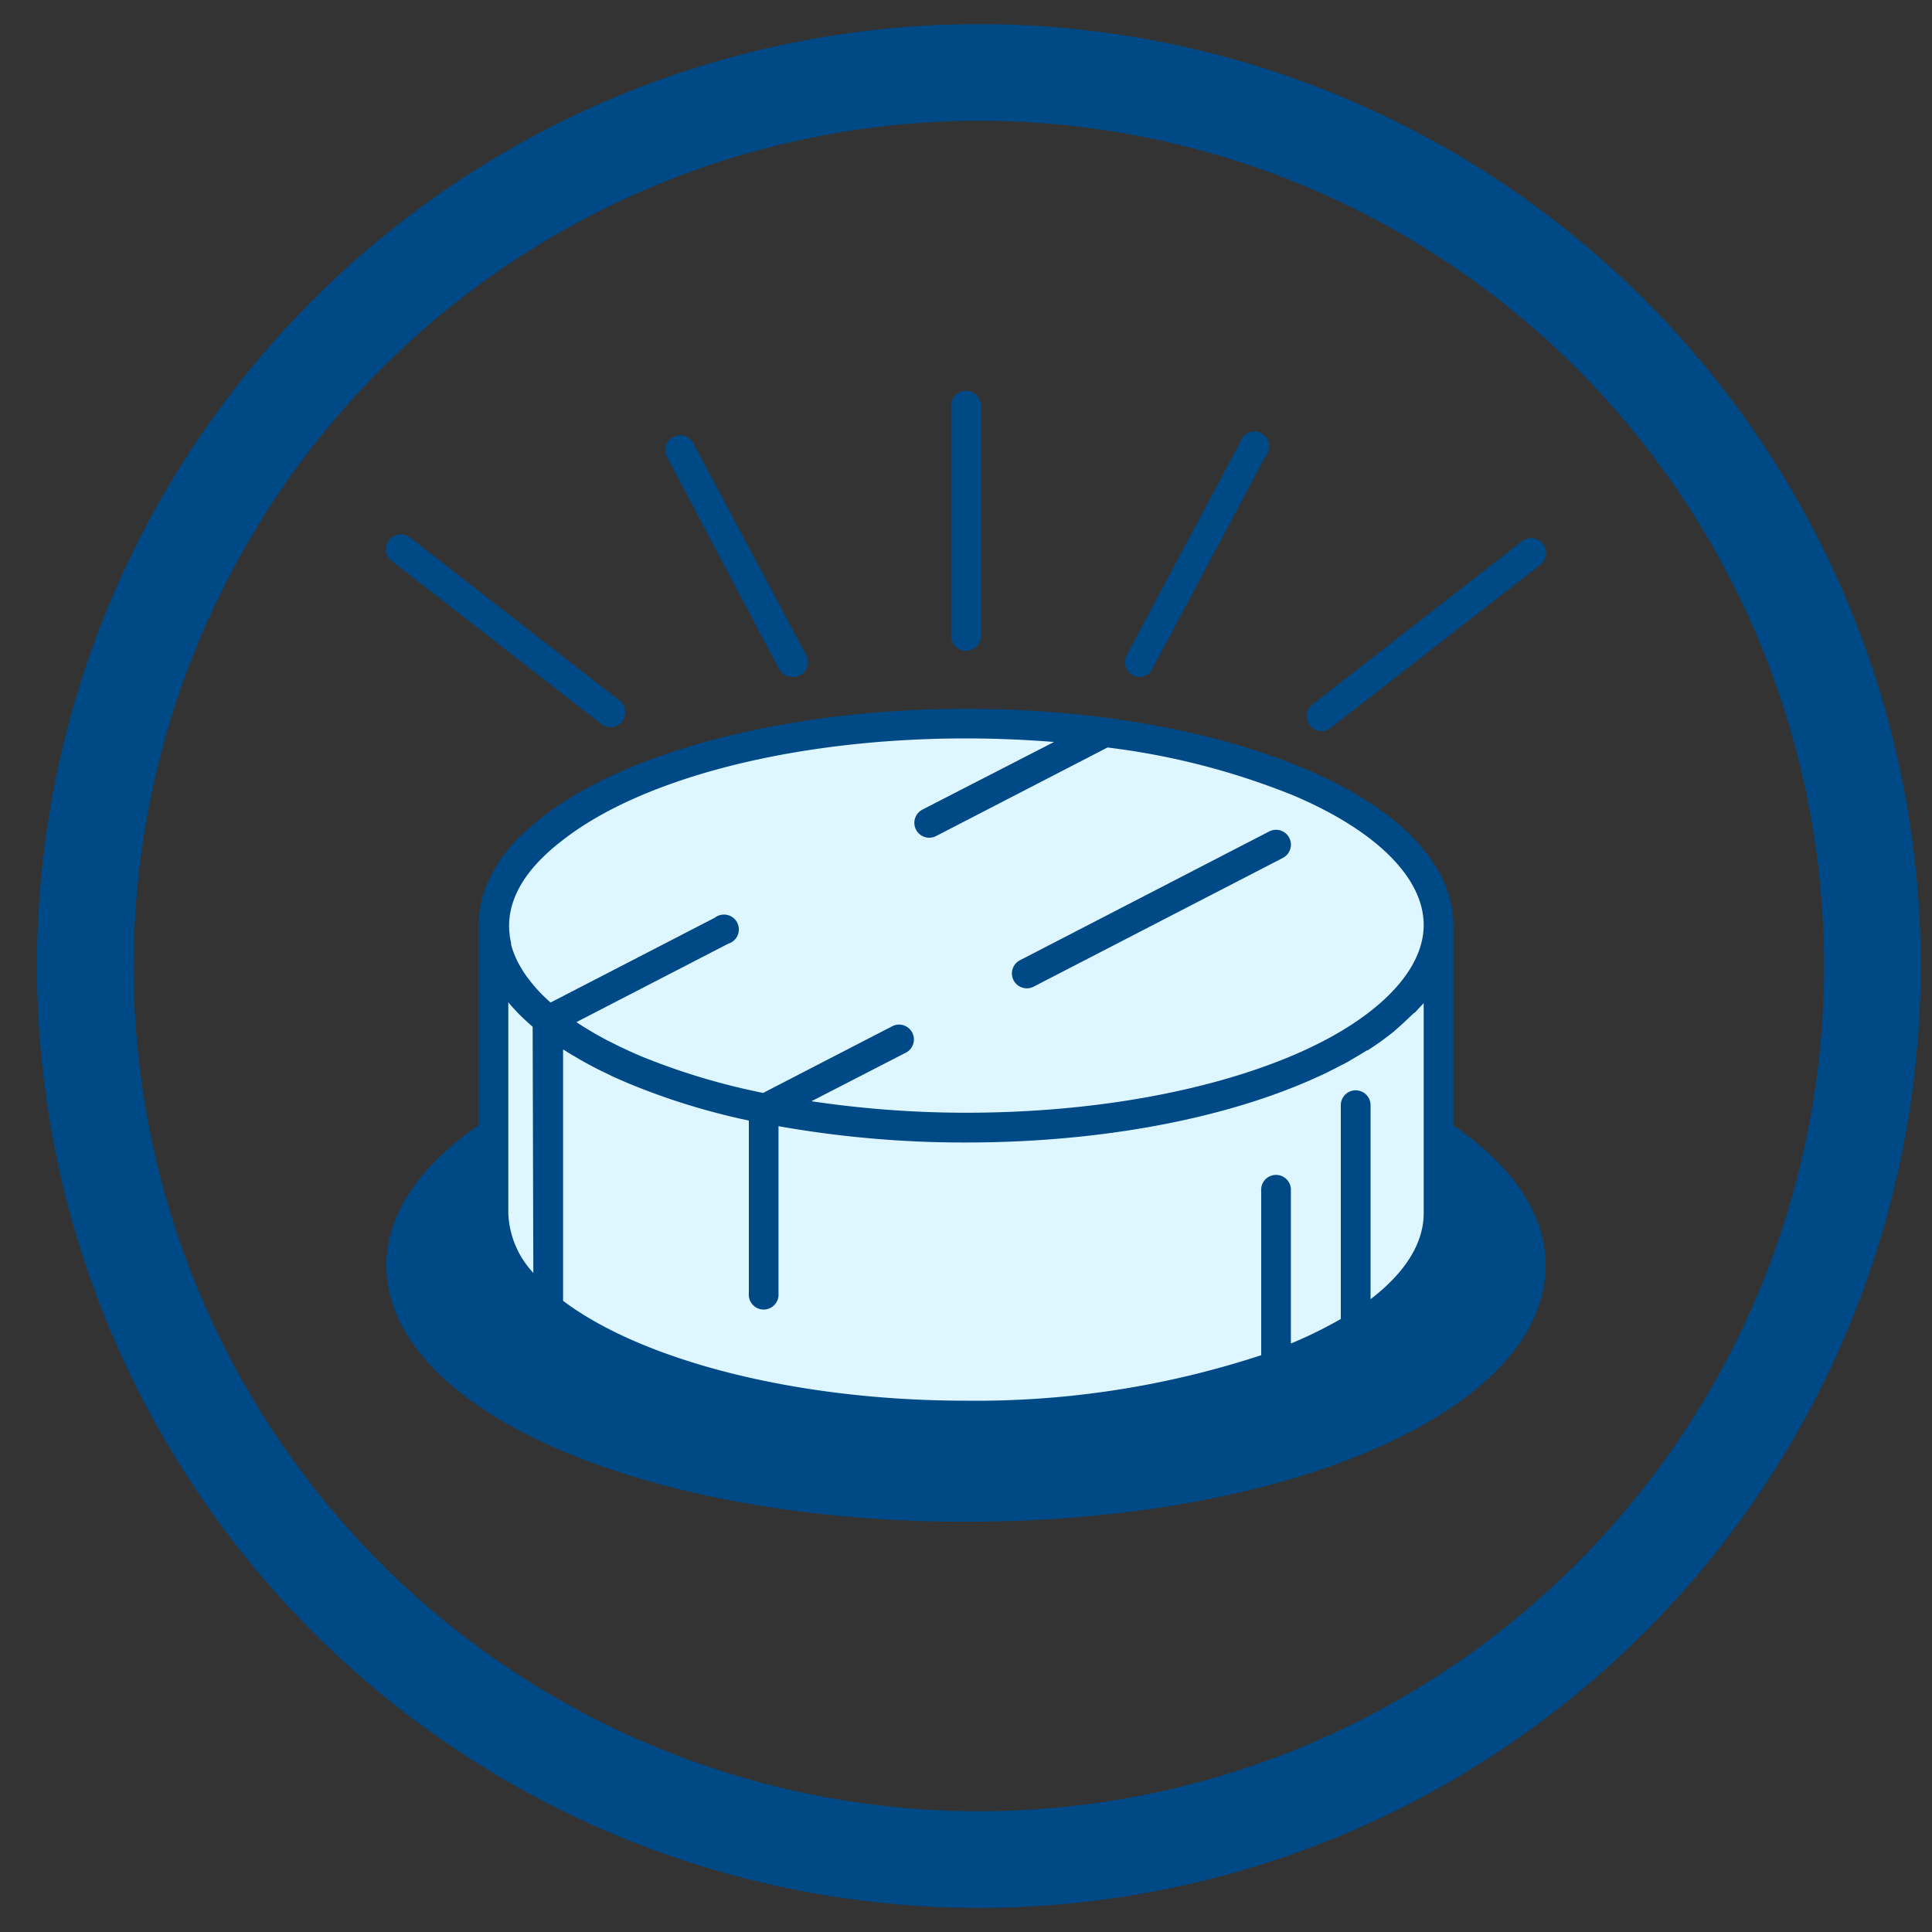
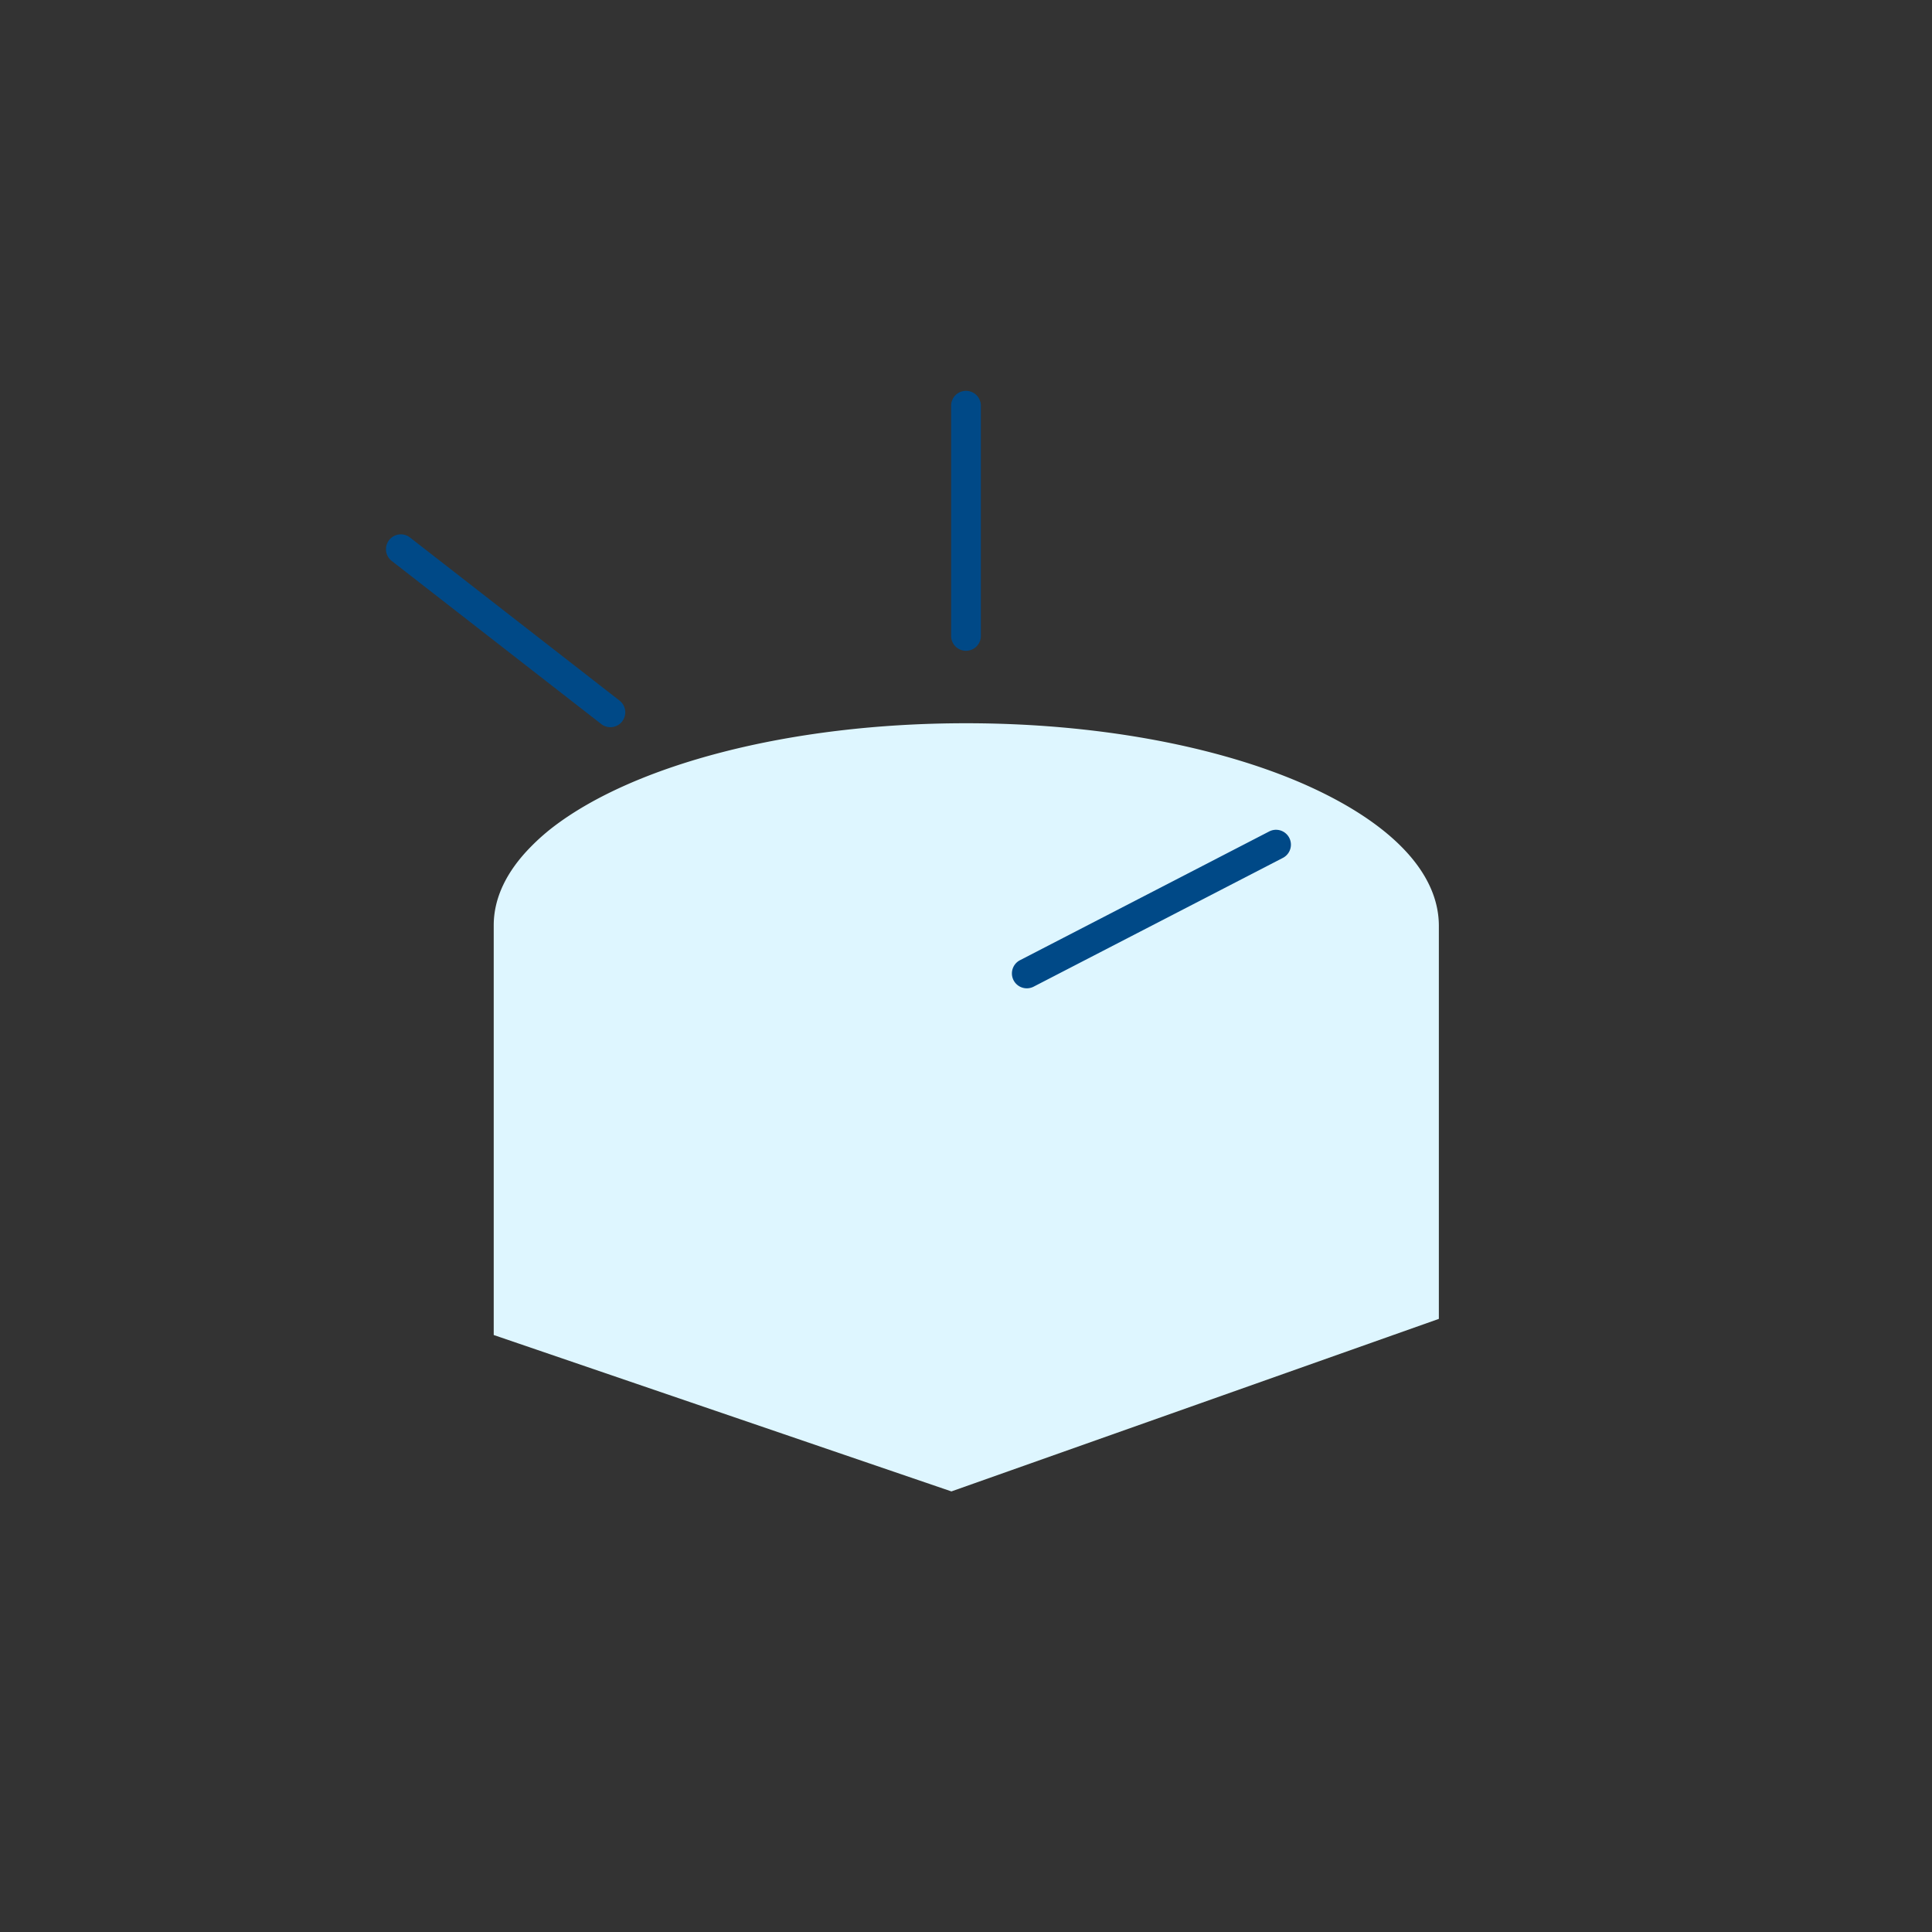
<svg xmlns="http://www.w3.org/2000/svg" id="Layer_1" data-name="Layer 1" width="200" height="200" viewBox="0 0 200 200">
  <rect x="0" y="0" width="200" height="200" fill="#333333" stroke="none" />
  <path d="M44,81l0,0Z" style="fill:#bc466c" />
  <path d="M134.59,81c-8.85-3.79-21.08-6.13-34.59-6.13-18.41,0-34.44,4.35-42.79,10.78a22,22,0,0,0-2.25,2l0,0c-2.48,2.51-3.85,5.26-3.85,8.14h0c0,5.85,0,42.41,0,42.41l47.38,16.19,50.46-17.86s0-34.88,0-40.73v0C148.92,90,143.44,84.81,134.59,81Z" style="fill:#def6ff" />
  <path d="M100,67.37a1.54,1.54,0,0,1-1.54-1.54V42a1.54,1.54,0,0,1,3.08,0V65.83A1.54,1.54,0,0,1,100,67.37Z" style="fill:#004987" />
  <path d="M63.19,75.28a1.51,1.51,0,0,1-.94-.32L40.59,58.1a1.54,1.54,0,1,1,1.89-2.43L64.14,72.53a1.54,1.54,0,0,1-1,2.75Z" style="fill:#004987" />
-   <path d="M136.81,75.68a1.54,1.54,0,0,1-.95-2.75l21.66-16.87a1.54,1.54,0,1,1,1.89,2.43L137.75,75.35A1.52,1.52,0,0,1,136.81,75.68Z" style="fill:#004987" />
-   <path d="M82,70.08a1.55,1.55,0,0,1-1.36-.82L69,47.23a1.54,1.54,0,0,1,2.71-1.45l11.72,22A1.54,1.54,0,0,1,82,70.08Z" style="fill:#004987" />
-   <path d="M118,70.08a1.54,1.54,0,0,1-1.36-2.26l11.72-22A1.54,1.54,0,1,1,131,47.23l-11.71,22A1.55,1.55,0,0,1,118,70.08Z" style="fill:#004987" />
  <path d="M106.3,102.31a1.54,1.54,0,0,1-.71-2.91l25.8-13.33a1.54,1.54,0,0,1,1.41,2.74L107,102.14A1.57,1.57,0,0,1,106.3,102.31Z" style="fill:#004987" />
-   <path d="M150.45,116.51V95.83h0c0-6.24-5.42-12-15.26-16.2-9.42-4-21.92-6.25-35.19-6.25-18.08,0-34.84,4.25-43.73,11.1a24,24,0,0,0-2.39,2.09l-.05,0c-2.84,2.88-4.28,6-4.28,9.23h0v20.69C43.3,120.78,40,125.78,40,131c0,14.88,26.36,26.53,60,26.53S160,145.9,160,131C160,125.78,156.7,120.78,150.45,116.51ZM55.21,131.77a9.53,9.53,0,0,1-2.59-6.18V103.7l0,0,0,.06c.24.29.5.58.77.86l.24.26c.27.27.54.54.84.81l.35.32.32.28Zm92.17-17.28v11.1c0,3.18-2,6.22-5.5,8.9V114.41a1.54,1.54,0,0,0-3.08,0v22.13a44.48,44.48,0,0,1-5.17,2.54V123.29a1.54,1.54,0,1,0-3.07,0v17A94.7,94.7,0,0,1,100,145c-17.77,0-33.62-4.24-41.71-10.34v-26l.05,0c.4.26.83.52,1.27.77l.26.16c.44.26.89.5,1.35.75l.31.16c.45.24.92.46,1.4.69l.38.19c.6.28,1.23.55,1.87.82A70.7,70.7,0,0,0,77.52,116V133.9a1.54,1.54,0,1,0,3.07,0V116.58A109.65,109.65,0,0,0,100,118.27c13.07,0,25.44-2.17,34.82-6.1.58-.24,1.14-.49,1.69-.74l.22-.1c.52-.24,1-.49,1.51-.74l.26-.14c.49-.25,1-.5,1.41-.76l.22-.13c.47-.27.92-.54,1.36-.82l.08,0c.43-.28.85-.56,1.26-.85l.11-.08c.4-.29.78-.58,1.15-.87l.17-.13,1-.89.13-.13c.34-.31.66-.62,1-.94a.12.12,0,0,0,.05,0c.33-.35.65-.7.94-1Zm-13.75-5.15c-9,3.77-21,5.85-33.63,5.85A108.79,108.79,0,0,1,84,114l9.72-5a1.54,1.54,0,1,0-1.42-2.73L79,113.14a69.63,69.63,0,0,1-12.64-3.8c-.61-.26-1.19-.52-1.76-.79l-.39-.18-1.32-.66-.32-.17c-.45-.24-.9-.49-1.32-.74l-.18-.11c-.48-.28-.95-.58-1.4-.88h0l15.72-8.12A1.54,1.54,0,1,0,74,95l-17,8.78c-.19-.16-.37-.33-.55-.5l-.39-.38-.5-.53-.31-.36c-.13-.16-.26-.31-.38-.47s-.21-.27-.31-.4l-.36-.52-.18-.3c-.13-.21-.26-.43-.37-.65a2.12,2.12,0,0,1-.11-.21,7.87,7.87,0,0,1-.32-.74,1.34,1.34,0,0,1-.07-.18,6.16,6.16,0,0,1-.24-.77.83.83,0,0,1,0-.15,7.67,7.67,0,0,1-.15-.81.28.28,0,0,1,0-.09,6.36,6.36,0,0,1-.06-.87c0-2.4,1.15-4.77,3.39-7l0,0a20.41,20.41,0,0,1,2.1-1.83C66.53,80.45,82.56,76.44,100,76.44c3.09,0,6.14.13,9.11.37l-13.62,7a1.54,1.54,0,0,0,.71,2.91,1.6,1.6,0,0,0,.7-.17l17.75-9.17a75.64,75.64,0,0,1,19.33,5c8.52,3.64,13.4,8.51,13.4,13.38S142.36,105.68,133.63,109.34Z" style="fill:#004987" />
-   <path d="M101.33,12.5A87.5,87.5,0,1,1,13.83,100a87.6,87.6,0,0,1,87.5-87.5m0-10a97.5,97.5,0,1,0,97.5,97.5,97.5,97.5,0,0,0-97.5-97.5Z" style="fill:#004987" />
</svg>